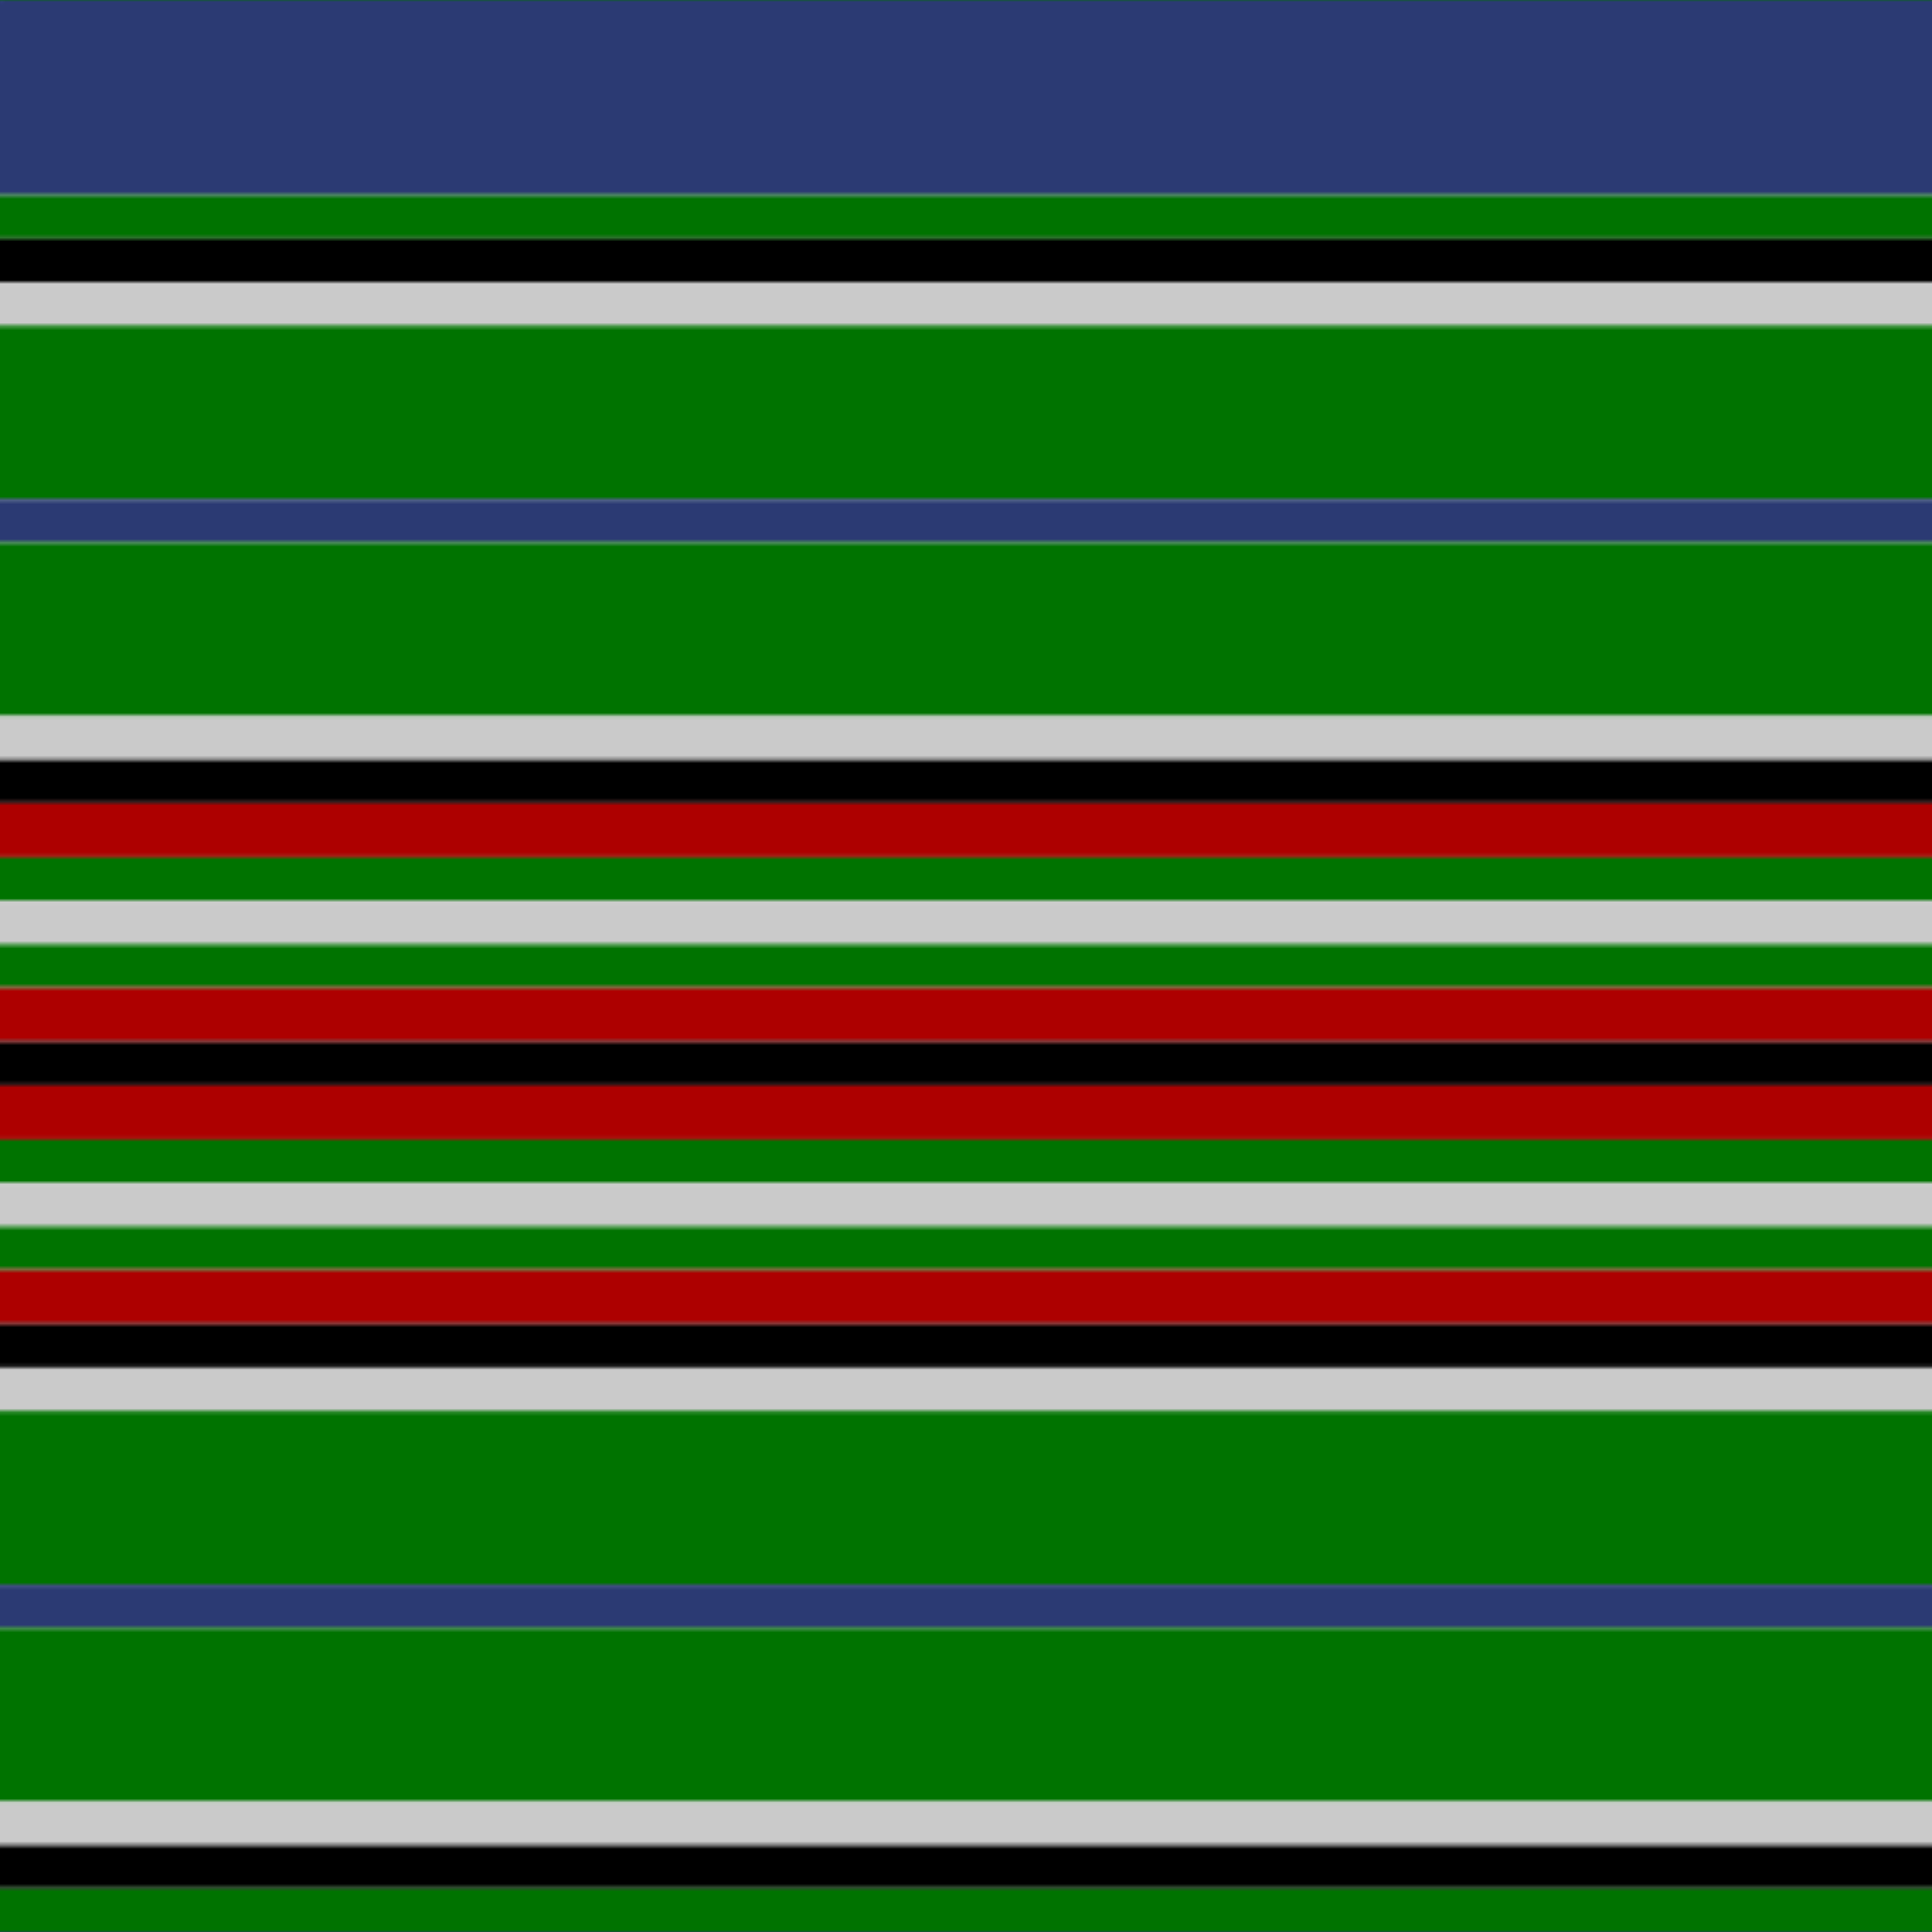
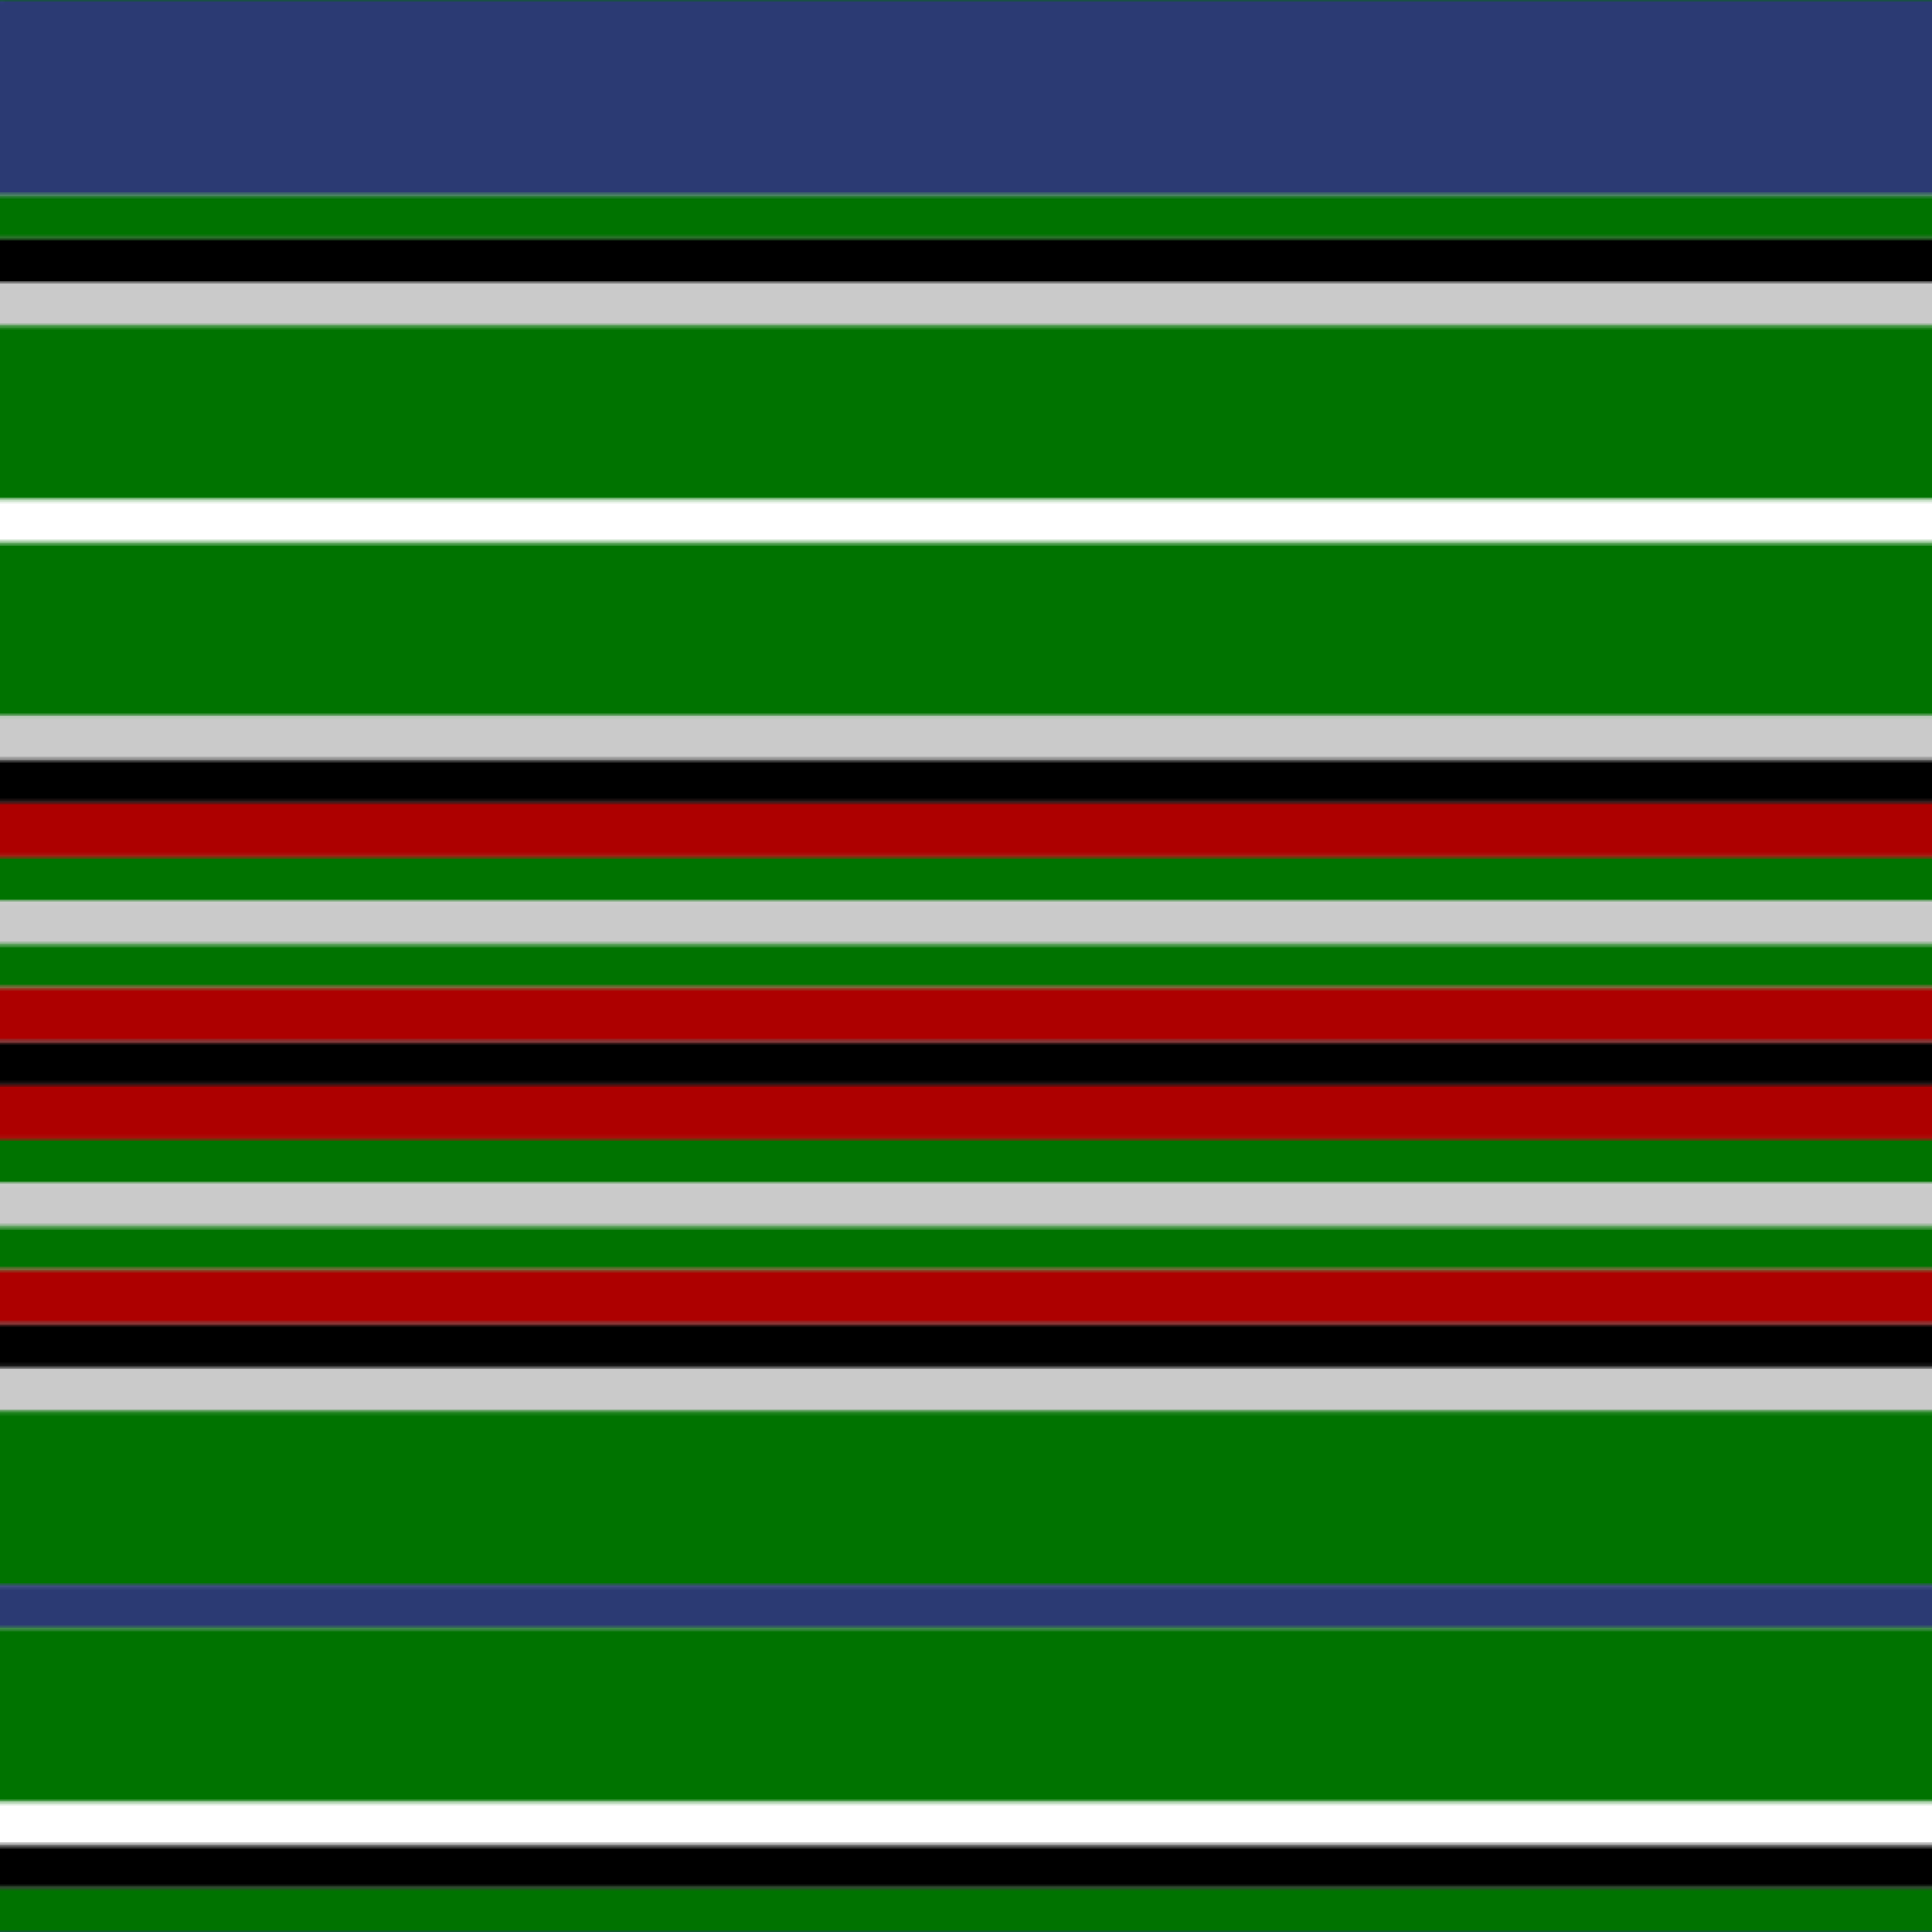
<svg xmlns="http://www.w3.org/2000/svg" width="500" height="500">
  <defs>
    <filter id="fabricTexture" x="0" y="0" width="100%" height="100%">
      <feTurbulence type="fractalNoise" baseFrequency="0.01" numOctaves="1" result="noise" />
      <feDisplacementMap in="SourceGraphic" in2="noise" scale="2" xChannelSelector="R" yChannelSelector="G" />
    </filter>
    <filter id="dustTexture" x="0" y="0" width="100%" height="100%">
      <feTurbulence type="turbulence" baseFrequency="0.02" numOctaves="4" result="dust" />
      <feDisplacementMap in="SourceGraphic" in2="dust" scale="1" />
    </filter>
    <filter id="threadEmbossing" x="0" y="0" width="100%" height="100%">
      <feGaussianBlur in="SourceAlpha" stdDeviation="2" result="blur" />
      <feOffset in="blur" dx="1" dy="1" result="offsetBlur" />
      <feMerge>
        <feMergeNode in="offsetBlur" />
        <feMergeNode in="SourceGraphic" />
      </feMerge>
    </filter>
    <filter id="weftVariation" x="0" y="0" width="100%" height="100%">
      <feTurbulence type="fractalNoise" baseFrequency="0.02" numOctaves="4" result="weftNoise" />
      <feColorMatrix type="matrix" values="1 0 0 0 0  0 1 0 0 0  0 0 1 0 0  0 0 0 0.12 0" result="weftOverlay" />
      <feBlend in="SourceGraphic" in2="weftOverlay" mode="multiply" />
    </filter>
    <filter id="warpVariation" x="0" y="0" width="100%" height="100%">
      <feTurbulence type="fractalNoise" baseFrequency="0.02" numOctaves="4" result="warpNoise" />
      <feColorMatrix type="matrix" values="1 0 0 0 0 0 1 0 0 0 0 0 1 0 0 0 0 0 0.12 0" result="warpOverlay" />
      <feBlend in="SourceGraphic" in2="warpOverlay" mode="multiply" />
    </filter>
    <filter id="darkenEffect">
      <feColorMatrix type="matrix" values="0.1 0 0 0 0 0 0.1 0 0 0 0 0 0.1 0 0 0 0 0 1 0" />
    </filter>
    <mask id="threadHatchingMask" x="0" y="0" width="1" height="1">
      <rect x="0" y="0" width="100%" height="100%" fill="url(#threadHatching)" />
    </mask>
    <pattern id="threadHatching" x="0" y="0" patternUnits="userSpaceOnUse" width="2.809" height="2.809">
      <rect x="0" y="-0.702" height="1.404" width="0.702" fill="white" />
      <rect x="0" y="2.107" height="1.404" width="0.702" fill="white" />
      <rect x="0.702" y="0" height="1.404" width="0.702" fill="white" />
      <rect x="1.404" y="0.702" height="1.404" width="0.702" fill="white" />
      <rect x="2.107" y="1.404" height="1.404" width="0.702" fill="white" />
    </pattern>
    <filter id="weftFilter">
      <feMerge>
        <feMergeNode in="SourceGraphic" />
        <feMergeNode in="url(#threadEmbossing)" />
        <feMergeNode in="url(#weftVariation)" />
      </feMerge>
    </filter>
    <filter id="warpFilter">
      <feMerge>
        <feMergeNode in="SourceGraphic" />
        <feMergeNode in="url(#threadEmbossing)" />
        <feMergeNode in="url(#warpVariation)" />
      </feMerge>
    </filter>
    <pattern id="sett" x="0" y="0" patternUnits="userSpaceOnUse" width="500" height="500">
      <g id="weft" filter=" url(#weftFilter) ">
        <rect x="0" y="0" width="100%" height="50.562" fill="#2b3a73" />
        <rect x="0" y="50.562" width="100%" height="11.236" fill="#007300" />
        <rect x="0" y="61.798" width="100%" height="11.236" fill="#000000" />
        <rect x="0" y="73.034" width="100%" height="11.236" fill="#cacaca" />
        <rect x="0" y="84.27" width="100%" height="44.944" fill="#007300" />
-         <rect x="0" y="129.213" width="100%" height="11.236" fill="#2b3a73" />
        <rect x="0" y="140.449" width="100%" height="44.944" fill="#007300" />
        <rect x="0" y="185.393" width="100%" height="11.236" fill="#cacaca" />
        <rect x="0" y="196.629" width="100%" height="11.236" fill="#000000" />
        <rect x="0" y="207.865" width="100%" height="14.045" fill="#ad0000" />
        <rect x="0" y="221.91" width="100%" height="11.236" fill="#007300" />
        <rect x="0" y="233.146" width="100%" height="11.236" fill="#cacaca" />
        <rect x="0" y="244.382" width="100%" height="11.236" fill="#007300" />
        <rect x="0" y="255.618" width="100%" height="14.045" fill="#ad0000" />
        <rect x="0" y="269.663" width="100%" height="11.236" fill="#000000" />
        <rect x="0" y="280.899" width="100%" height="14.045" fill="#ad0000" />
        <rect x="0" y="294.944" width="100%" height="11.236" fill="#007300" />
        <rect x="0" y="306.18" width="100%" height="11.236" fill="#cacaca" />
        <rect x="0" y="317.416" width="100%" height="11.236" fill="#007300" />
        <rect x="0" y="328.652" width="100%" height="14.045" fill="#ad0000" />
        <rect x="0" y="342.697" width="100%" height="11.236" fill="#000000" />
        <rect x="0" y="353.933" width="100%" height="11.236" fill="#cacaca" />
        <rect x="0" y="365.169" width="100%" height="44.944" fill="#007300" />
        <rect x="0" y="410.112" width="100%" height="11.236" fill="#2b3a73" />
        <rect x="0" y="421.348" width="100%" height="44.944" fill="#007300" />
-         <rect x="0" y="466.292" width="100%" height="11.236" fill="#cacaca" />
        <rect x="0" y="477.528" width="100%" height="11.236" fill="#000000" />
        <rect x="0" y="488.764" width="100%" height="11.236" fill="#007300" />
      </g>
      <g id="warp" mask="url(#threadHatchingMask)" filter=" url(#warpFilter)">
        <rect x="0" y="0" width="50.562" height="100%" fill="#304080" />
        <rect x="50.562" y="0" width="11.236" height="100%" fill="#008000" />
        <rect x="61.798" y="0" width="11.236" height="100%" fill="#000000" />
        <rect x="73.034" y="0" width="11.236" height="100%" fill="#E0E0E0" />
        <rect x="84.27" y="0" width="44.944" height="100%" fill="#008000" />
        <rect x="129.213" y="0" width="11.236" height="100%" fill="#304080" />
        <rect x="140.449" y="0" width="44.944" height="100%" fill="#008000" />
        <rect x="185.393" y="0" width="11.236" height="100%" fill="#E0E0E0" />
        <rect x="196.629" y="0" width="11.236" height="100%" fill="#000000" />
        <rect x="207.865" y="0" width="14.045" height="100%" fill="#C00000" />
        <rect x="221.91" y="0" width="11.236" height="100%" fill="#008000" />
        <rect x="233.146" y="0" width="11.236" height="100%" fill="#E0E0E0" />
        <rect x="244.382" y="0" width="11.236" height="100%" fill="#008000" />
        <rect x="255.618" y="0" width="14.045" height="100%" fill="#C00000" />
        <rect x="269.663" y="0" width="11.236" height="100%" fill="#000000" />
        <rect x="280.899" y="0" width="14.045" height="100%" fill="#C00000" />
        <rect x="294.944" y="0" width="11.236" height="100%" fill="#008000" />
        <rect x="306.18" y="0" width="11.236" height="100%" fill="#E0E0E0" />
        <rect x="317.416" y="0" width="11.236" height="100%" fill="#008000" />
-         <rect x="328.652" y="0" width="14.045" height="100%" fill="#C00000" />
        <rect x="342.697" y="0" width="11.236" height="100%" fill="#000000" />
-         <rect x="353.933" y="0" width="11.236" height="100%" fill="#E0E0E0" />
        <rect x="365.169" y="0" width="44.944" height="100%" fill="#008000" />
        <rect x="410.112" y="0" width="11.236" height="100%" fill="#304080" />
        <rect x="421.348" y="0" width="44.944" height="100%" fill="#008000" />
        <rect x="466.292" y="0" width="11.236" height="100%" fill="#E0E0E0" />
        <rect x="477.528" y="0" width="11.236" height="100%" fill="#000000" />
        <rect x="488.764" y="0" width="11.236" height="100%" fill="#008000" />
      </g>
    </pattern>
  </defs>
  <rect x="0" y="0" height="100%" width="100%" fill="url(#sett)" filter="url(#fabricTexture) url(#dustTexture)" />
</svg>